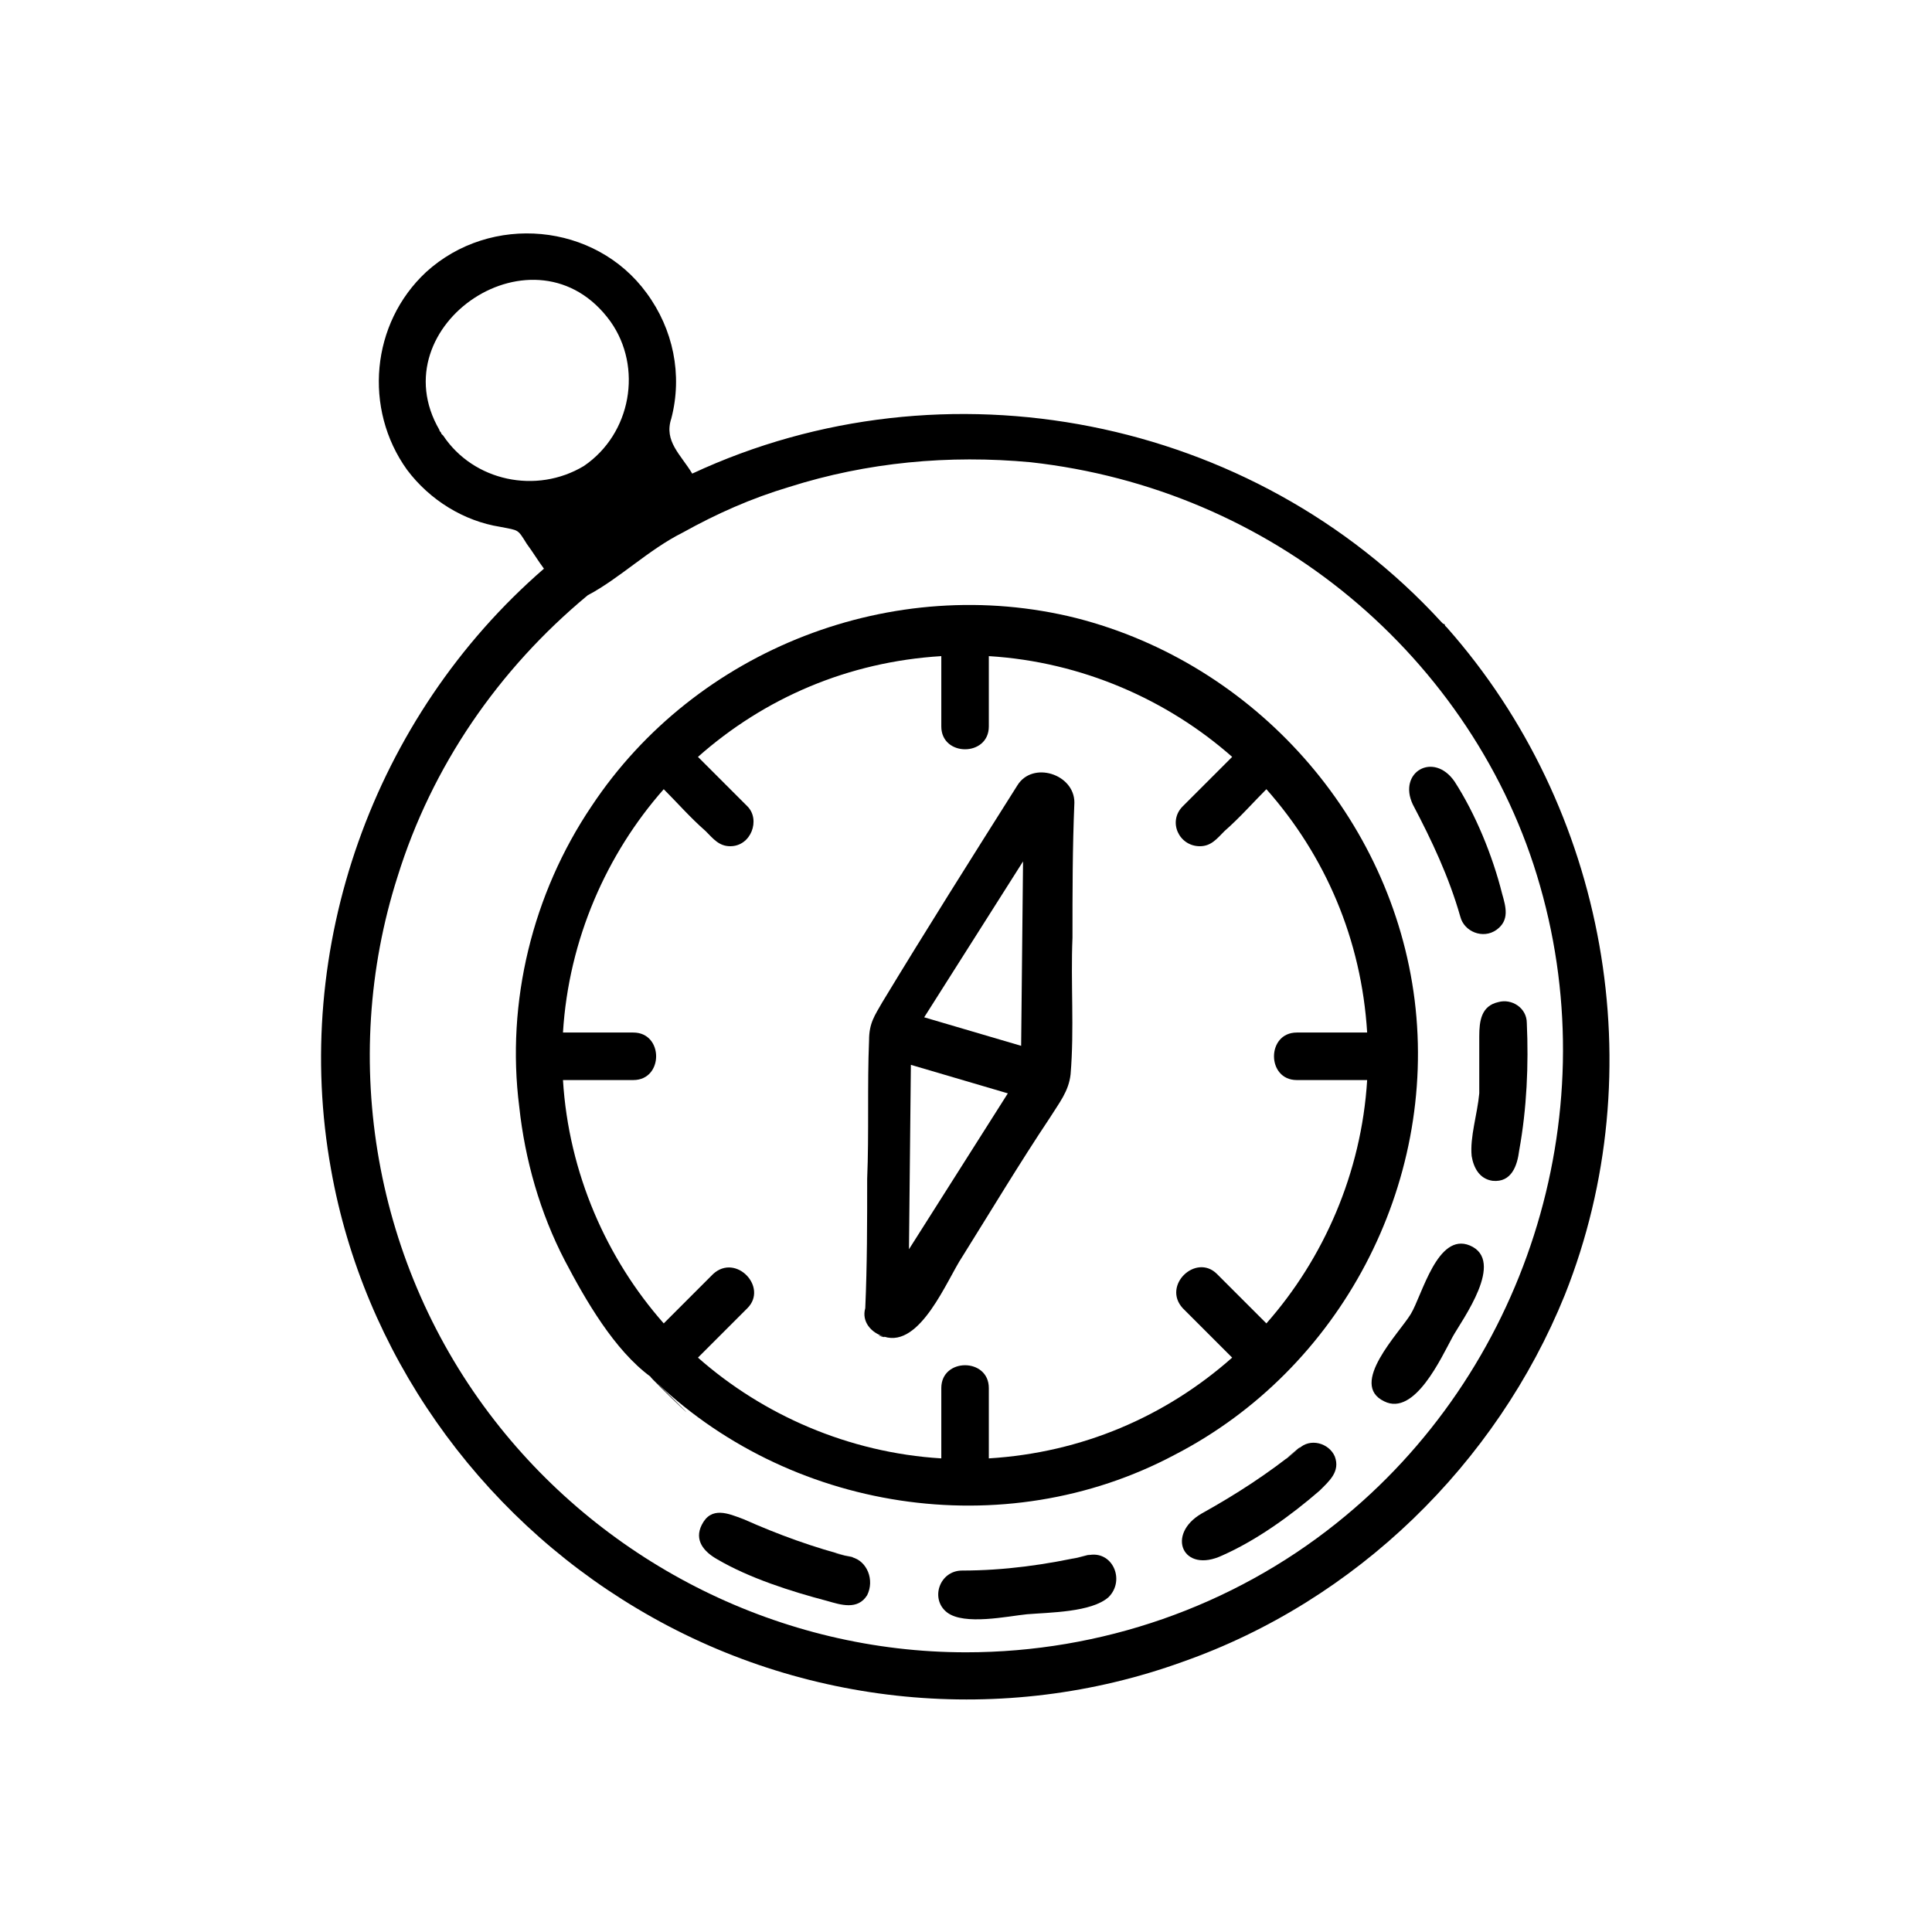
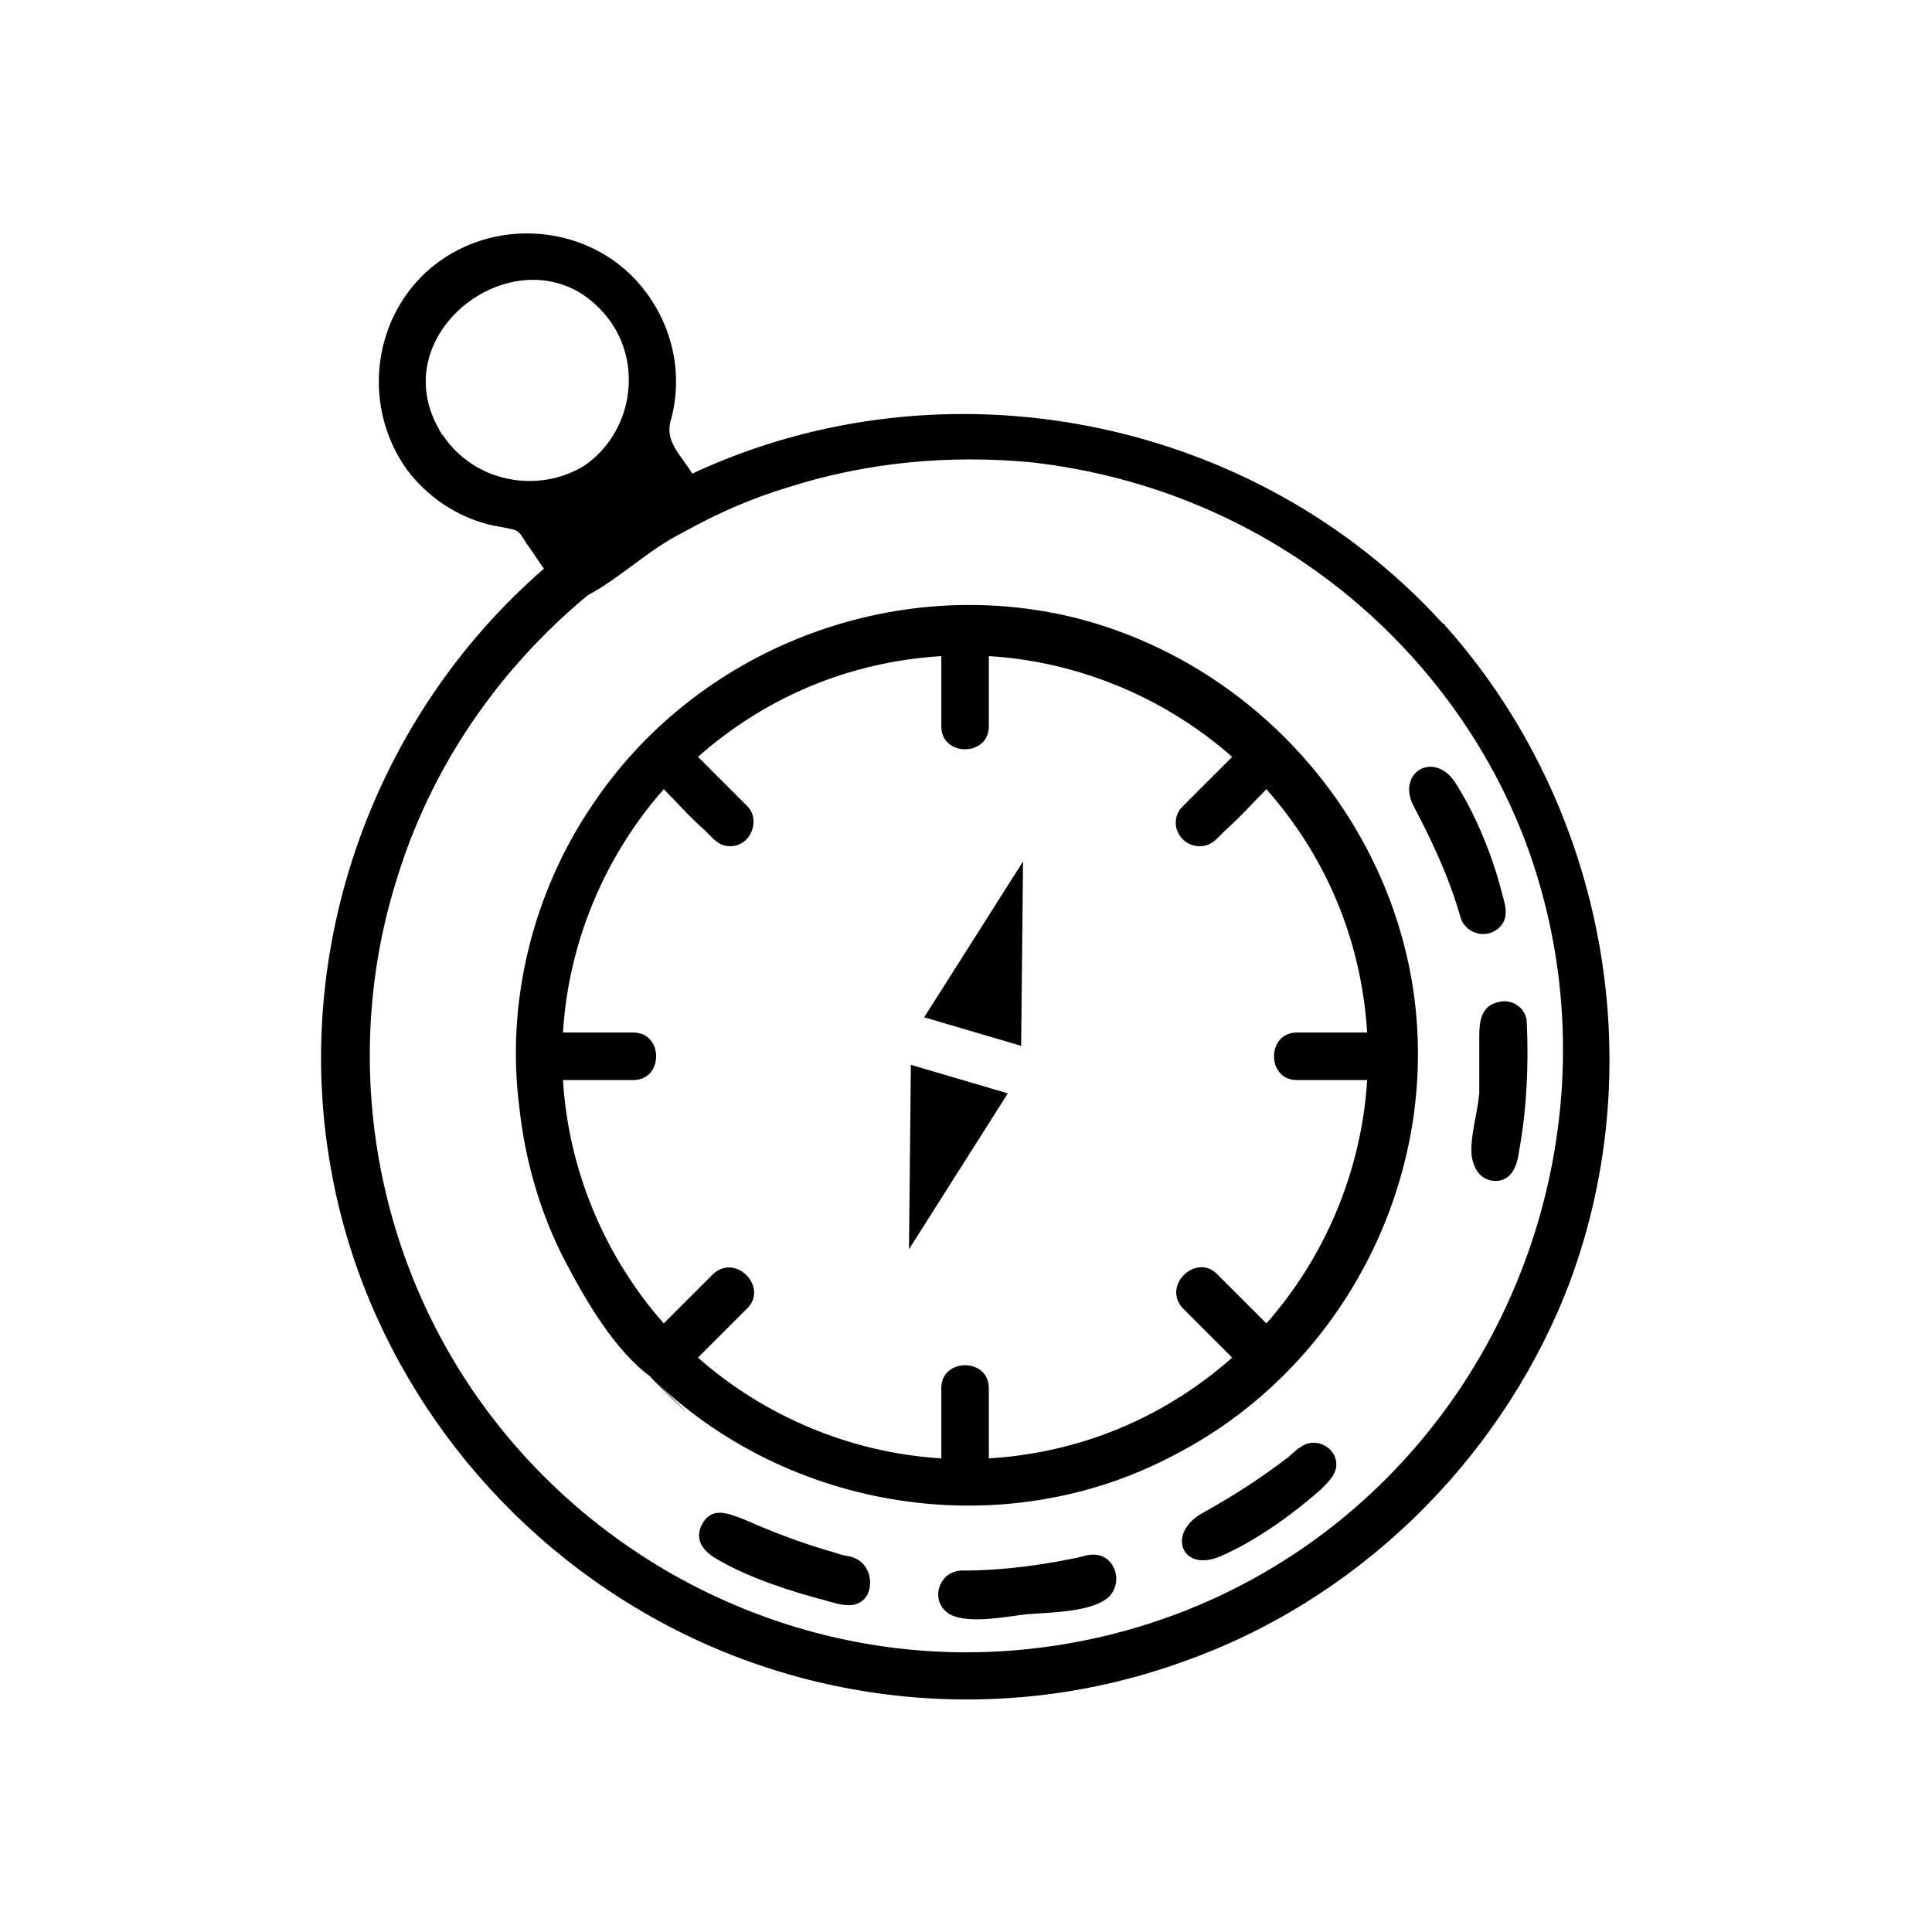
<svg xmlns="http://www.w3.org/2000/svg" fill="#000000" width="800px" height="800px" version="1.1" viewBox="144 144 512 512">
  <g>
    <path d="m527.46 310.32-0.504-0.504s0-0.504-0.504-0.504l-0.504-0.504c-49.879-54.41-131.5-70.535-198.5-39.297-3.023-5.039-7.559-8.566-5.543-14.609 3.023-11.586 0.504-23.68-6.551-33.25-13.602-18.641-41.312-21.16-58.441-5.543-14.609 13.602-16.625 36.273-5.039 52.395 6.047 8.062 15.113 13.602 24.688 15.113 5.039 1.008 4.535 0.504 7.055 4.535 1.512 2.016 3.023 4.535 4.535 6.551-45.344 39.297-67.008 100.76-56.426 159.2 8.566 48.367 38.793 91.191 81.113 116.38 43.832 26.199 97.234 31.238 144.59 14.109 45.848-16.121 83.129-52.395 101.27-97.234 23.68-59.453 11.082-128.98-31.238-176.84zm-266.01-50.883-0.504-0.504c0-0.504-0.504-0.504-0.504-1.008-16.121-27.711 25.695-55.922 45.344-28.719 8.566 12.09 5.543 29.727-7.055 38.289-12.594 7.559-29.219 4.031-37.281-8.059zm236.79 288.18c-27.711 22.168-62.473 34.262-98.242 34.262-48.871 0-95.219-23.176-124.95-61.465-31.742-40.809-41.312-95.223-25.695-144.09 9.07-29.223 26.703-54.914 50.383-74.562 8.566-4.535 16.121-12.09 25.191-16.625 9.07-5.039 18.137-9.07 28.215-12.09 20.656-6.551 42.32-8.566 63.984-6.551 31.738 3.527 60.961 16.121 84.641 35.77 23.68 19.648 41.816 46.352 50.383 76.578 17.625 61.465-4.039 128.97-53.914 168.77z" />
-     <path d="m378.34 498.24c9.574 3.023 16.625-15.113 20.656-21.16 7.559-12.09 15.113-24.688 23.176-36.777 2.519-4.031 5.039-7.055 5.543-11.586 1.008-12.09 0-24.184 0.504-36.273 0-12.09 0-23.68 0.504-35.77 0-7.559-11.082-11.082-15.113-4.535-12.09 19.145-24.184 38.289-35.77 57.434-2.016 3.527-3.527 5.543-3.527 10.078-0.504 12.09 0 24.688-0.504 36.777 0 11.586 0 22.672-0.504 34.258-1.012 3.523 1.508 6.547 5.035 7.555 0.504 0.504-3.527-1.008 0 0zm6.547-23.176 0.504-48.871 25.695 7.559zm30.23-102.78-0.504 48.871-25.695-7.559z" />
+     <path d="m378.34 498.24zm6.547-23.176 0.504-48.871 25.695 7.559zm30.23-102.78-0.504 48.871-25.695-7.559z" />
    <path d="m316.37 508.82c36.273 35.77 93.707 44.84 139.05 20.656 43.832-22.672 69.527-71.539 63.48-120.41-6.047-48.367-42.32-89.176-89.68-101.27-48.367-12.09-100.76 8.062-128.47 49.879-15.617 23.176-22.672 51.891-19.145 79.602 1.512 14.105 5.543 28.215 12.09 40.809 5.547 10.578 13.102 23.68 22.676 30.73 21.664 21.16-0.504 0 0 0zm-23.176-78.594h18.641c8.062 0 8.062-12.594 0-12.594h-18.641c1.512-24.688 11.586-47.359 26.703-64.488 3.527 3.527 7.055 7.559 11.082 11.082 2.016 2.016 3.527 4.031 6.551 4.031 5.543 0 8.062-7.055 4.535-10.578l-13.098-13.098c17.633-15.617 39.801-25.191 64.488-26.703v18.641c0 8.062 12.594 8.062 12.594 0v-18.641c24.688 1.512 47.359 11.586 64.488 26.703l-13.098 13.098c-4.031 4.031-1.008 10.578 4.535 10.578 3.023 0 4.535-2.016 6.551-4.031 4.031-3.527 7.559-7.559 11.082-11.082 15.617 17.633 25.191 39.801 26.703 64.488h-18.641c-8.062 0-8.062 12.594 0 12.594h18.641c-1.512 24.688-11.586 47.359-26.703 64.488l-13.098-13.098c-5.543-5.543-14.609 3.023-9.07 9.07l13.098 13.098c-17.633 15.617-39.801 25.191-64.488 26.703v-18.641c0-8.062-12.594-8.062-12.594 0v18.641c-24.688-1.512-47.359-11.586-64.488-26.703l13.098-13.098c5.543-5.543-3.023-14.609-9.07-9.07l-13.098 13.098c-15.117-17.129-25.191-39.801-26.703-64.488z" />
    <path d="m530.99 386.9c1.008 4.031 6.047 6.047 9.574 3.527s2.519-6.047 1.512-9.574c-2.519-10.078-7.055-21.16-12.594-29.727-5.543-8.062-15.113-2.519-11.082 6.047 5.035 9.574 9.566 19.148 12.59 29.727 1.008 2.519-3.023-11.082 0 0z" />
    <path d="m432.24 556.18c-11.082 2.519-22.168 4.031-33.25 4.031-6.047 0-8.566 7.559-4.031 11.082 4.535 3.527 16.121 1.008 21.16 0.504 6.047-0.504 17.129-0.504 21.664-4.535 4.535-4.531 1.008-12.594-5.543-11.082-10.578 2.519 3.527-1.008 0 0z" />
    <path d="m369.77 556.68c-10.078-2.519-19.648-6.047-28.719-10.078-4.031-1.512-8.566-3.527-11.082 1.512-2.016 4.031 0.504 7.055 4.031 9.07 8.566 5.039 19.648 8.566 29.223 11.082 3.527 1.008 8.062 2.519 10.578-1.512 2.016-4.027 0-9.066-4.031-10.074-11.082-2.519 3.023 0.504 0 0z" />
    <path d="m548.62 415.11c0-4.031-4.031-6.551-7.559-5.543-4.535 1.008-5.039 5.039-5.039 9.07v15.113c-0.504 5.543-2.519 11.586-2.016 16.625 0.504 3.023 2.016 6.047 5.543 6.551 5.039 0.504 6.551-4.031 7.055-8.062 2.016-11.082 2.519-22.672 2.016-33.754-0.504-3.527 0 3.023 0 0z" />
-     <path d="m533.51 474.06c-8.566-3.527-12.594 13.098-15.617 18.137-3.023 5.039-16.625 18.641-7.055 23.176 8.062 4.031 15.113-11.586 18.137-17.129 2.519-4.535 14.109-20.152 4.535-24.184-3.023-1.008 3.023 1.512 0 0z" />
    <path d="m488.16 527.96c-8.062 6.551-16.625 12.09-25.695 17.129-9.574 5.543-5.039 16.121 5.543 11.082 9.07-4.031 18.137-10.578 25.695-17.129 2.519-2.519 5.543-5.039 4.031-9.07-1.512-3.523-6.551-5.035-9.574-2.012-8.562 7.055 2.519-2.519 0 0z" />
  </g>
</svg>